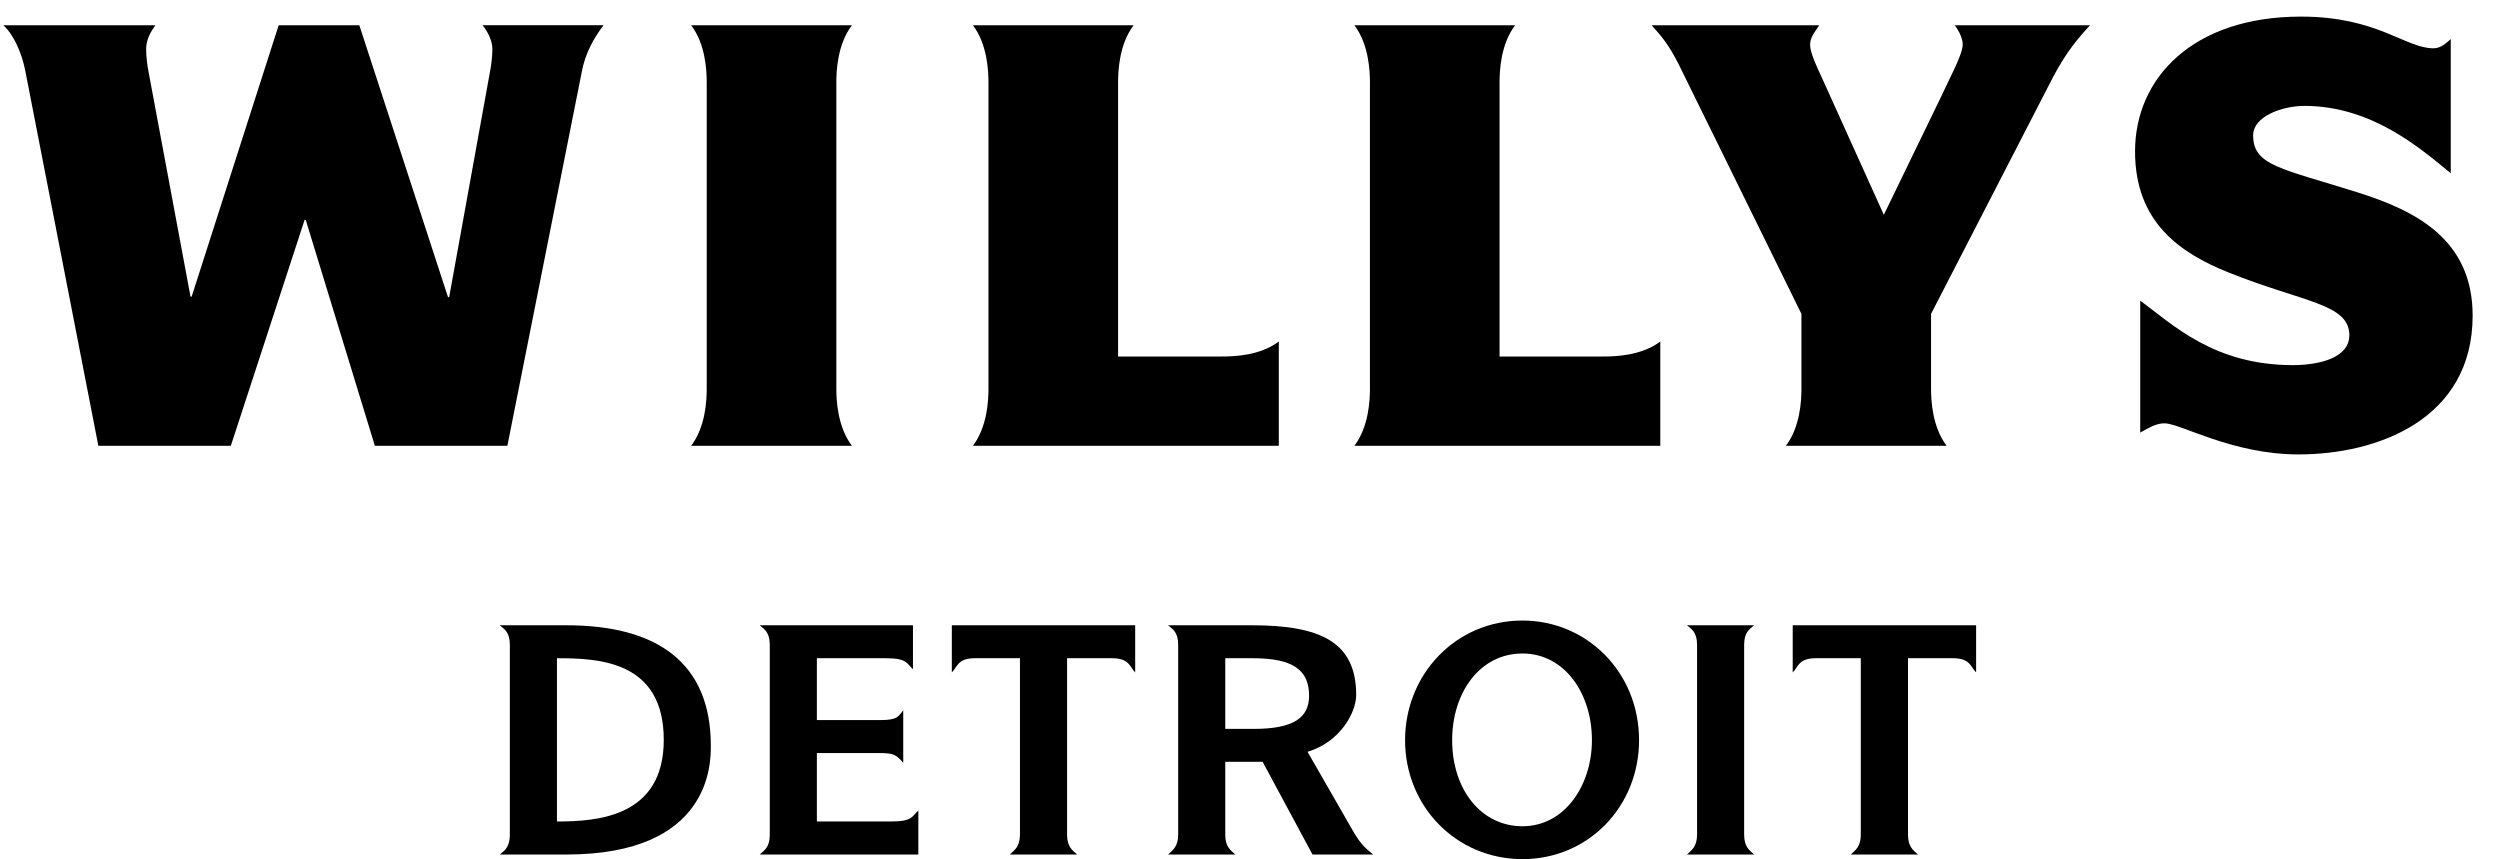
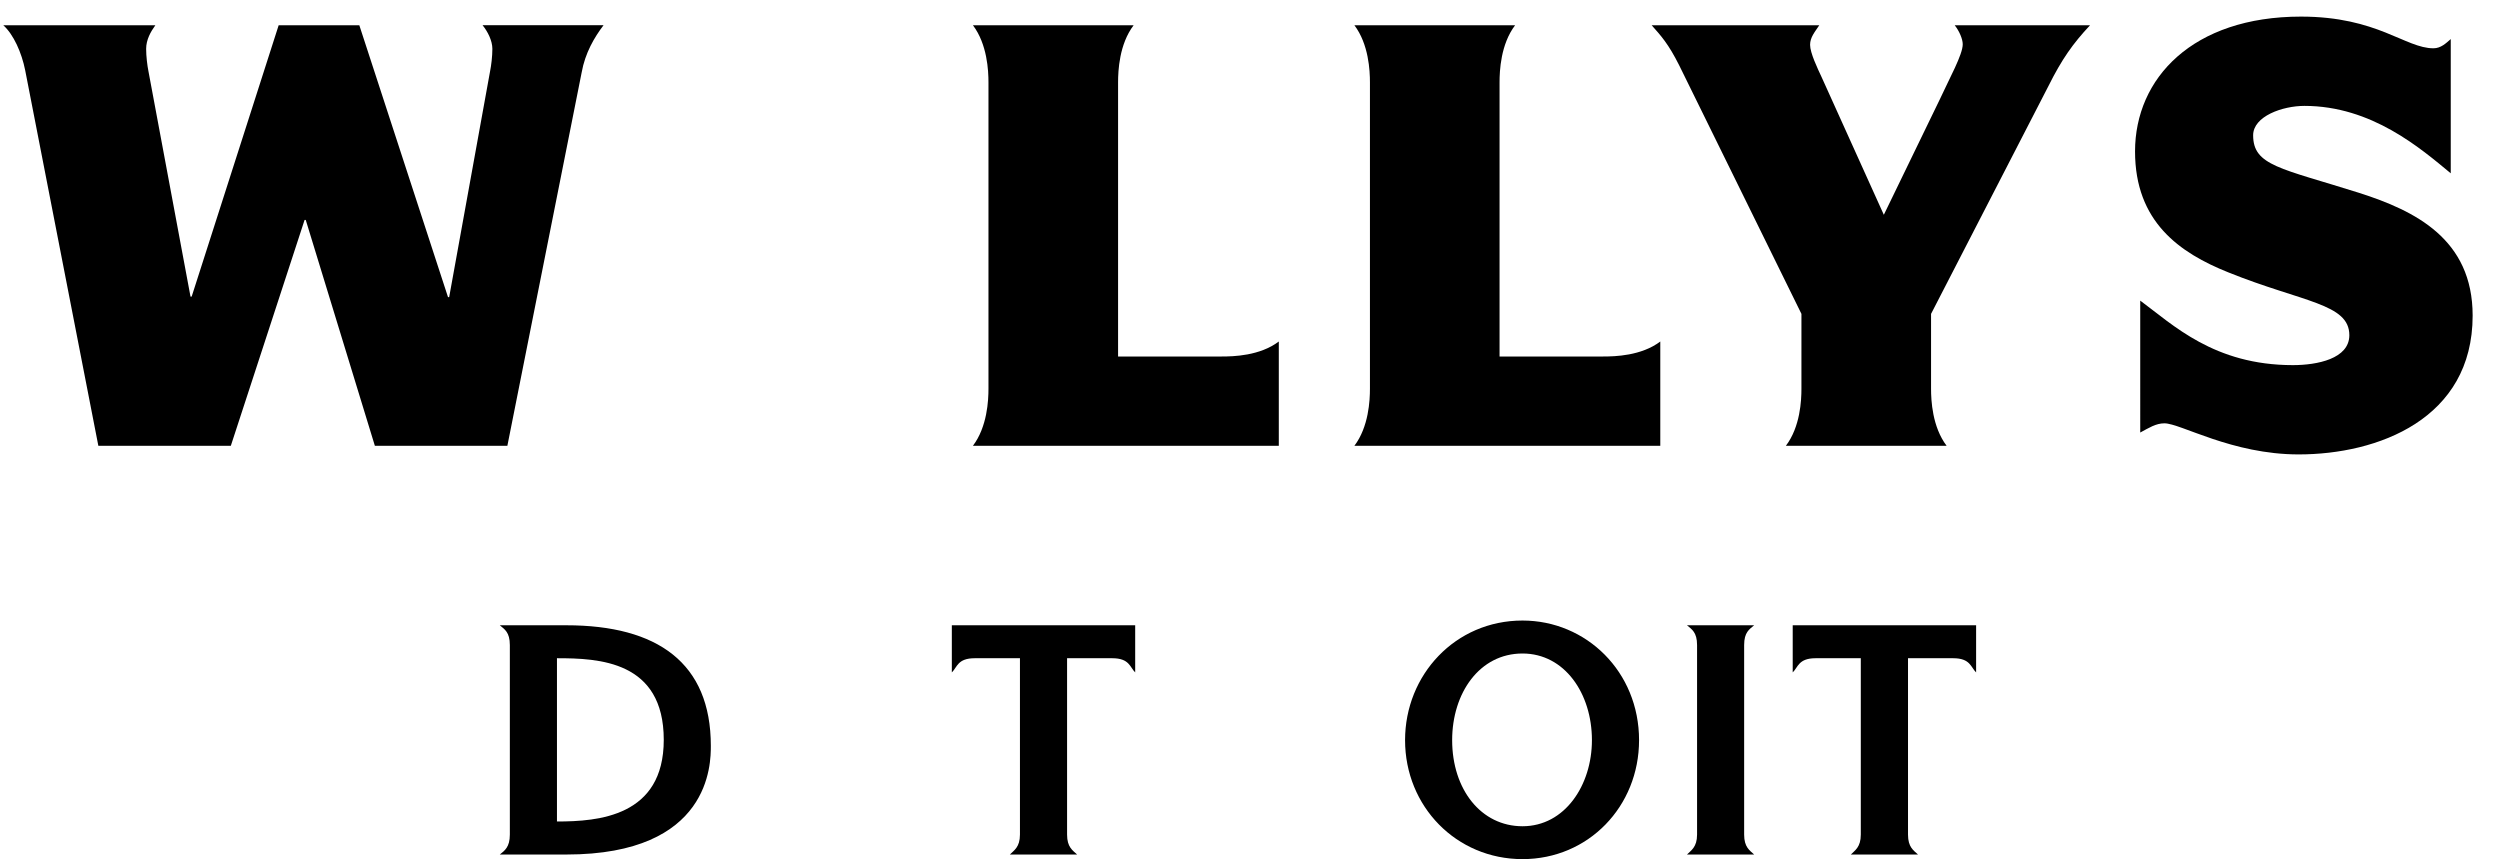
<svg xmlns="http://www.w3.org/2000/svg" version="1.1" id="Layer_1" x="0px" y="0px" width="424.087px" height="145.737px" viewBox="0 0 424.087 145.737" enable-background="new 0 0 424.087 145.737" xml:space="preserve">
  <g>
    <path d="M94.48,139.355v-27.697c7.087,0,18.117,0.435,18.117,13.845C112.597,138.505,101.507,139.355,94.48,139.355    M96.078,106.069H84.785c0.805,0.684,1.702,1.171,1.702,3.357v32.157c0,2.135-0.897,2.719-1.702,3.374h11.293   c24.504,0,24.504-15.458,24.504-18.444C120.582,112.455,111.53,106.069,96.078,106.069" />
-     <path d="M154.87,106.069h-25.993c0.797,0.684,1.704,1.171,1.704,3.357v32.157c0,2.197-0.954,2.671-1.704,3.374h26.907v-7.462   c-1.127,1.01-0.967,1.859-4.693,1.859H138.57v-11.609h10.758c2.453,0,2.77,0.421,3.893,1.645v-8.893   c-0.859,0.965-0.799,1.654-3.893,1.654H138.57v-10.494h11.613c3.729,0,3.561,0.844,4.687,1.865V106.069z" />
    <path d="M192.568,106.069h-31.105v7.996c0.911-0.866,0.957-2.407,3.887-2.407h7.669v29.926c0,2.135-1.021,2.671-1.71,3.374h11.409   c-0.75-0.703-1.704-1.239-1.704-3.374v-29.926h7.663c2.931,0,2.995,1.541,3.891,2.407V106.069z" />
-     <path d="M207.848,123.643v-11.985h4.692c6.756,0,9.527,1.974,9.527,6.348c0,3.778-2.666,5.638-9.374,5.638H207.848z    M212.368,106.069h-14.218c0.804,0.684,1.711,1.171,1.711,3.357v32.157c0,2.135-1.021,2.671-1.711,3.374h11.403   c-0.755-0.703-1.704-1.239-1.704-3.374v-12.35h6.337l8.461,15.724h10.285c-1.059-0.91-1.98-1.505-3.358-3.897l-7.77-13.527   c5.534-1.654,8.253-6.661,8.253-9.646C230.056,108.935,224.032,106.069,212.368,106.069" />
    <path d="M258.269,140.16c-7.027,0-11.933-6.242-11.933-14.604c0-7.987,4.634-14.699,11.933-14.699   c7.139,0,11.777,6.775,11.777,14.699C270.046,133.185,265.462,140.16,258.269,140.16 M258.269,105.265   c-11.396,0-19.921,9.21-19.921,20.29c0,11.246,8.698,20.182,19.921,20.182c11.188,0,19.773-8.936,19.773-20.182   C278.042,113.948,269.093,105.265,258.269,105.265" />
    <path d="M297.565,106.069h-11.396c0.804,0.684,1.712,1.171,1.712,3.357v32.157c0,2.135-1.022,2.671-1.712,3.374h11.396   c-0.756-0.703-1.698-1.239-1.698-3.374v-32.157C295.867,107.24,296.762,106.752,297.565,106.069" />
    <path d="M335.217,106.069h-31.111v7.996c0.908-0.866,0.969-2.407,3.886-2.407h7.664v29.926c0,2.135-1.003,2.671-1.692,3.374h11.396   c-0.751-0.703-1.695-1.239-1.695-3.374v-29.926h7.669c2.915,0,2.976,1.541,3.884,2.407V106.069z" />
  </g>
  <g>
    <path d="M4.269,11.906c-0.583-2.93-1.955-6.06-3.712-7.624h25.8c-0.783,1.078-1.565,2.446-1.565,4.008   c0,1.271,0.196,2.833,0.393,3.812l7.132,38.213h0.197L47.271,4.282h13.682L76,50.409h0.195l6.938-38.308   c0.199-0.979,0.391-2.54,0.391-3.812c0-1.37-0.782-2.93-1.661-4.008h20.52c-1.561,2.054-3.121,4.694-3.713,8.016L86.067,75.623   H63.59L51.865,37.314h-0.198L39.156,75.623H16.683L4.269,11.906z" />
-     <path d="M119.884,13.957c0-1.953-0.192-6.45-2.64-9.675h27.27c-2.444,3.225-2.642,7.722-2.642,9.675v51.99   c0,1.956,0.198,6.451,2.642,9.675h-27.27c2.448-3.224,2.64-7.719,2.64-9.675V13.957z" />
    <path d="M165.041,75.623c2.439-3.225,2.638-7.72,2.638-9.674V13.958c0-1.954-0.199-6.451-2.638-9.676h27.264   c-2.446,3.225-2.64,7.722-2.64,9.676v46.517h17.59c1.954,0,6.45-0.1,9.675-2.543v17.69H165.041z" />
    <path d="M229.752,75.623c2.438-3.225,2.638-7.72,2.638-9.674V13.958c0-1.954-0.2-6.451-2.638-9.676h27.265   c-2.447,3.225-2.64,7.722-2.64,9.676v46.517h17.591c1.952,0,6.45-0.1,9.675-2.543v17.69H229.752z" />
    <path d="M305.586,53.244l-20.715-42.12c-1.856-3.712-3.129-5.083-4.694-6.842h28.438c-0.781,1.174-1.56,2.054-1.56,3.324   c0,1.37,1.27,4.008,1.953,5.472l10.556,23.358l9.479-19.546c1.66-3.616,3.906-7.622,3.906-9.383c0-0.877-0.583-2.247-1.363-3.225   h22.961c-2.931,3.13-4.786,5.767-7.033,10.263l-19.939,38.7v12.705c0,1.954,0.198,6.447,2.64,9.674h-27.268   c2.449-3.227,2.64-7.72,2.64-9.674V53.244z" />
    <path d="M415.732,29.398c-5.084-4.203-13.392-11.435-24.823-11.435c-3.714,0-8.698,1.76-8.698,4.986   c0,5.179,4.691,5.571,17.983,9.77c9.479,3.029,19.252,7.819,19.252,20.819c0,17.589-16.127,23.548-29.514,23.548   c-11.336,0-20.031-5.275-22.77-5.275c-1.465,0-2.64,0.783-4.104,1.563V50.996c5.569,4.104,12.509,10.943,25.896,10.943   c4.106,0,9.576-1.072,9.576-5.079c0-5.375-7.915-5.572-20.523-10.653c-8.305-3.321-15.829-8.597-15.829-20.524   c0-12.409,9.771-22.866,28.146-22.866c12.994,0,17.684,5.376,22.476,5.376c1.269,0,2.148-0.881,2.932-1.563V29.398z" />
  </g>
</svg>